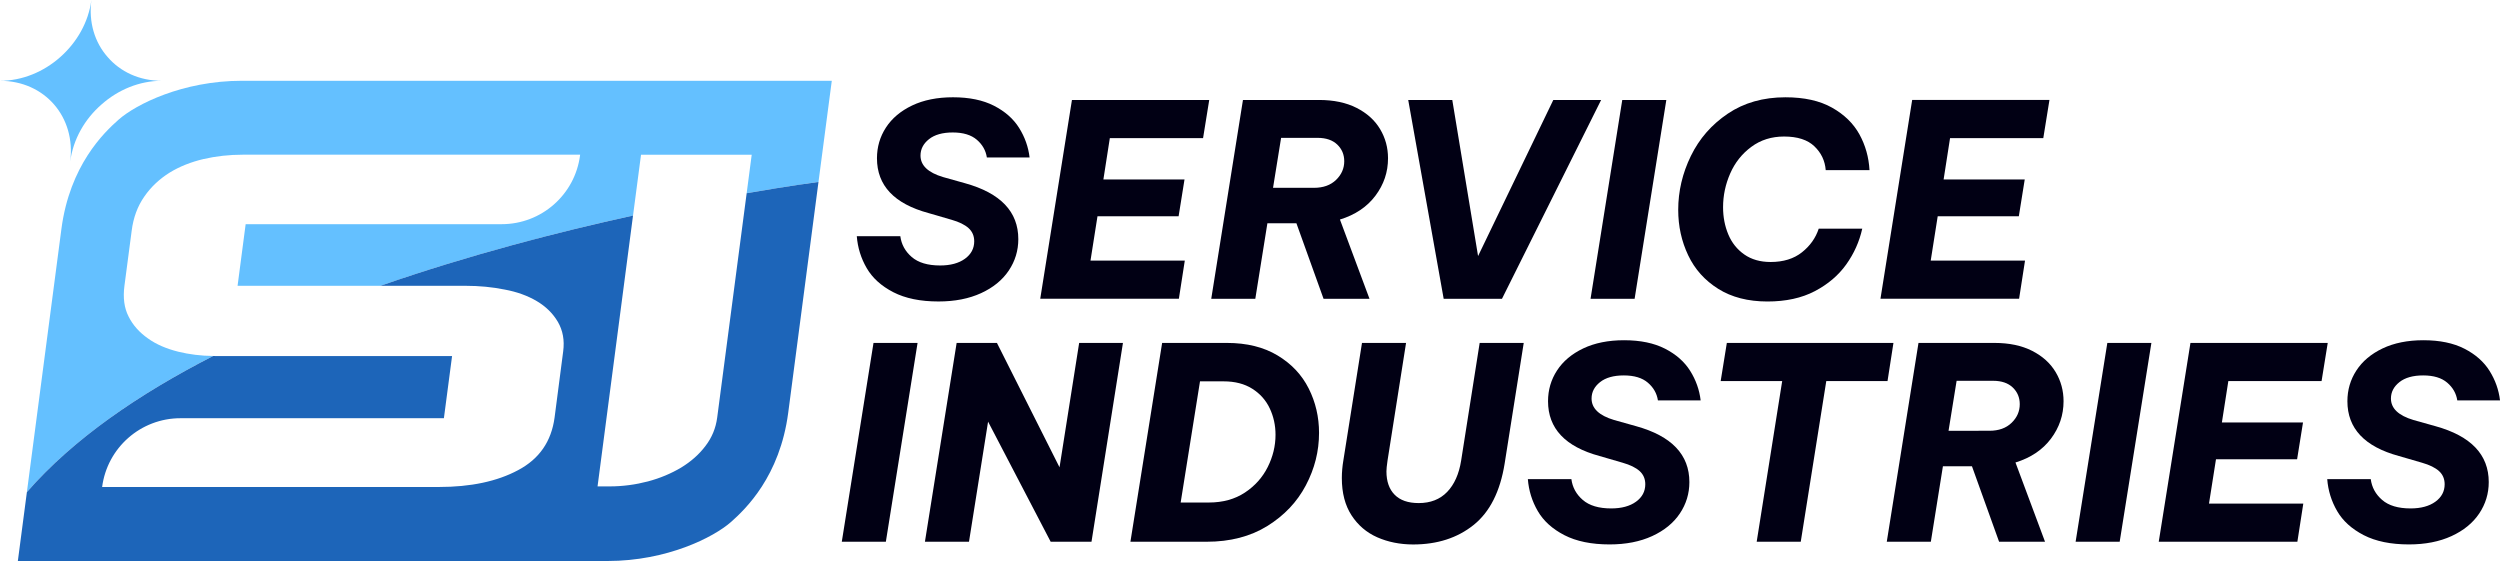
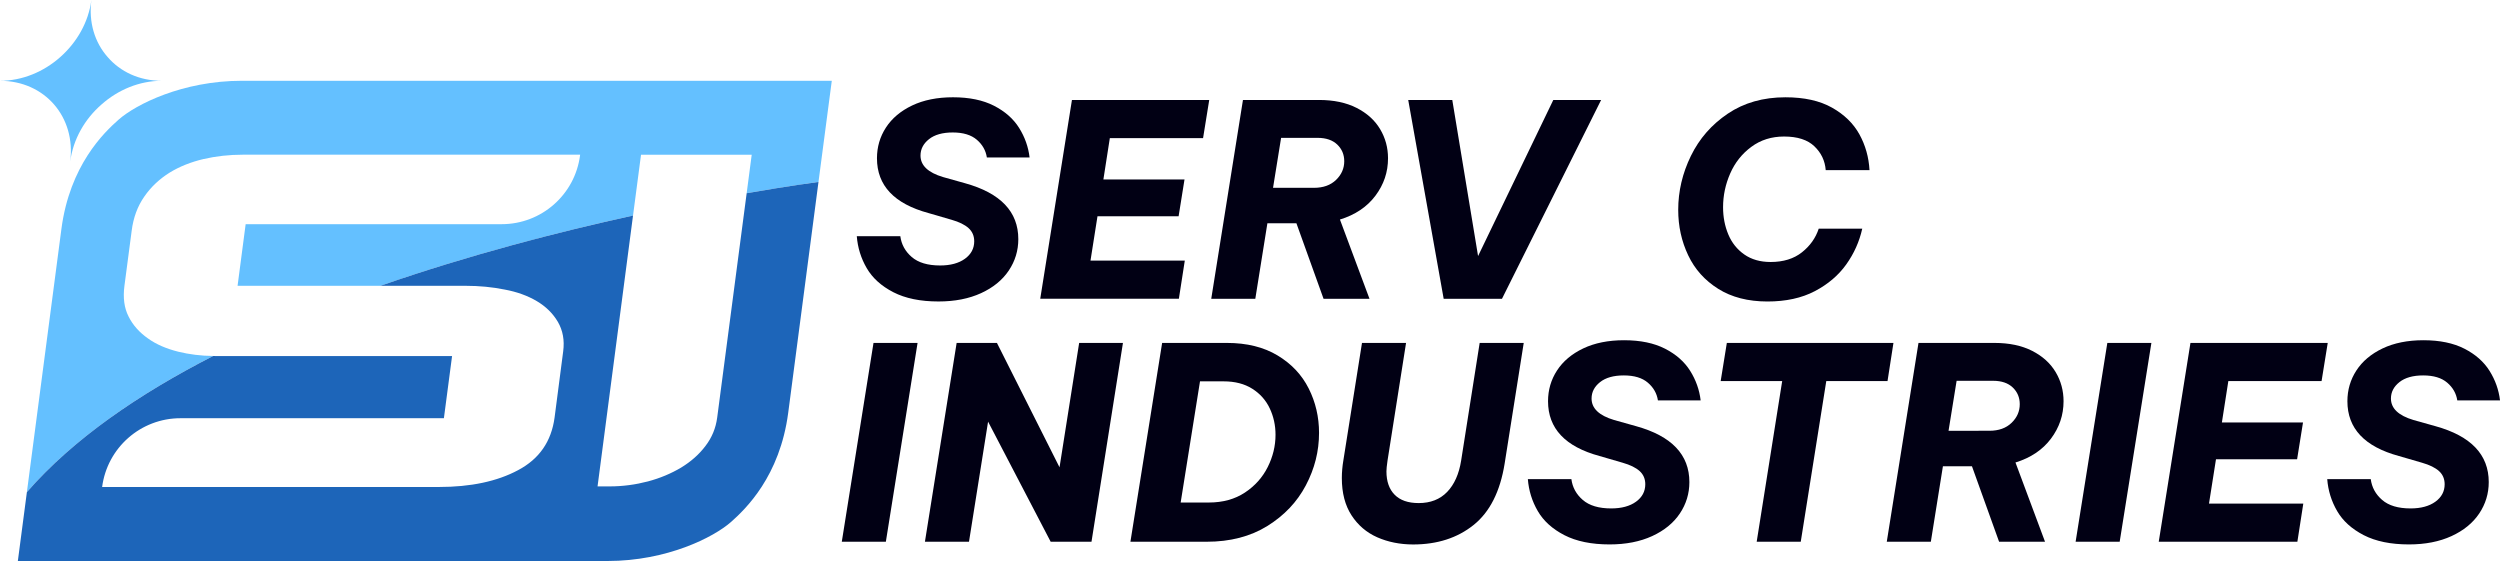
<svg xmlns="http://www.w3.org/2000/svg" version="1.1" id="Layer_1" x="0px" y="0px" viewBox="0 0 1574.47 353.31" style="enable-background:new 0 0 1574.47 353.31;" xml:space="preserve">
  <style type="text/css">
	.st0{fill:#FFFFFF;}
	.st1{fill:#64C0FF;}
	.st2{fill:#1D65B9;}
	.st3{fill:#010014;}
</style>
  <g>
    <g>
      <g>
        <path class="st3" d="M562.61,184.03c-7.55-3.89-13.14-8.94-16.75-15.15c-3.61-6.2-5.7-12.91-6.26-20.14h27.41     c0.68,5.19,3.07,9.56,7.19,13.12c4.12,3.55,10.07,5.33,17.86,5.33c6.54,0,11.76-1.41,15.65-4.23c3.89-2.82,5.84-6.49,5.84-11     c0-3.38-1.19-6.14-3.55-8.29c-2.37-2.14-5.92-3.89-10.67-5.25l-14.55-4.23c-21.66-5.87-32.48-17.37-32.48-34.52     c0-7.11,1.89-13.57,5.67-19.37c3.78-5.81,9.28-10.43,16.5-13.88c7.21-3.43,15.79-5.16,25.72-5.16c10.27,0,18.86,1.78,25.8,5.33     c6.94,3.55,12.22,8.21,15.83,13.96c3.6,5.75,5.81,11.96,6.6,18.61h-26.91c-0.67-4.4-2.79-8.13-6.34-11.17s-8.6-4.57-15.14-4.57     c-6.43,0-11.43,1.41-14.98,4.23c-3.55,2.82-5.33,6.26-5.33,10.32c0,6.2,4.74,10.72,14.22,13.54l13.87,3.89     c22.34,6.2,33.51,17.93,33.51,35.2c0,7.22-2.01,13.82-6.01,19.79c-4.01,5.98-9.82,10.72-17.43,14.22     c-7.61,3.5-16.56,5.25-26.82,5.25C579.64,189.87,570.18,187.92,562.61,184.03z" />
        <path class="st3" d="M761.56,62.96l-3.88,24.02h-58.72l-4.06,26.06h51.09l-3.72,23.18h-51.09l-4.4,27.92h59.39l-3.73,24.02     h-87.31L675.1,62.96H761.56z" />
        <path class="st3" d="M866.21,123.28c-5.3,7.05-12.75,12.04-22.33,14.98l18.61,49.91h-28.93l-17.09-47.55h-18.28l-7.61,47.55     h-27.75L782.8,62.96h47.88c9.24,0,17.14,1.66,23.69,4.99c6.54,3.33,11.47,7.78,14.8,13.37c3.33,5.58,4.99,11.7,4.99,18.36     C874.17,108.37,871.51,116.24,866.21,123.28z M827.47,118.29c5.87,0,10.52-1.66,13.96-4.99s5.16-7.25,5.16-11.76     c0-4.17-1.46-7.67-4.39-10.49c-2.94-2.81-7.06-4.23-12.36-4.23h-23.02l-5.08,31.47H827.47z" />
        <path class="st3" d="M930.87,161.27l47.38-98.31h30.12l-62.44,125.21h-36.72L886.88,62.96h27.75L930.87,161.27z" />
-         <path class="st3" d="M1029.46,188.17h-27.75l19.97-125.21h27.75L1029.46,188.17z" />
        <path class="st3" d="M1082.13,181.91c-8.46-5.3-14.78-12.35-18.94-21.15c-4.18-8.8-6.27-18.33-6.27-28.59     c0-11.73,2.66-23.04,7.96-33.93s13.05-19.77,23.26-26.65c10.21-6.88,22.31-10.32,36.29-10.32c11.85,0,21.63,2.17,29.35,6.52     c7.73,4.34,13.48,9.96,17.27,16.84c3.78,6.88,5.89,14.38,6.34,22.5h-27.57c-0.46-5.87-2.82-10.85-7.12-14.97     c-4.28-4.12-10.66-6.18-19.11-6.18c-7.91,0-14.79,2.17-20.64,6.52c-5.88,4.34-10.3,9.93-13.29,16.75     c-2.99,6.82-4.49,13.9-4.49,21.23c0,6.2,1.1,11.93,3.3,17.17c2.2,5.25,5.55,9.45,10.07,12.61c4.51,3.16,10.03,4.74,16.58,4.74     c8,0,14.58-2.03,19.71-6.09c5.13-4.06,8.65-9.02,10.58-14.89h27.41c-1.81,8.12-5.16,15.62-10.07,22.5     c-4.9,6.88-11.51,12.49-19.79,16.84s-18.25,6.52-29.86,6.52C1100.91,189.87,1090.6,187.22,1082.13,181.91z" />
-         <path class="st3" d="M1290.72,62.96l-3.88,24.02h-58.72l-4.06,26.06h51.09l-3.72,23.18h-51.09l-4.4,27.92h59.39l-3.73,24.02     h-87.31l19.97-125.21H1290.72z" />
        <path class="st3" d="M557.9,341.18h-27.75l19.97-125.21h27.75L557.9,341.18z" />
        <path class="st3" d="M667.28,294.31l12.36-78.34h27.58l-19.81,125.21H661.7l-39.42-75.63l-12.02,75.63h-27.75l19.97-125.21h25.38     L667.28,294.31z" />
        <path class="st3" d="M804.57,223.84c8.75,5.25,15.28,12.18,19.63,20.81c4.34,8.63,6.52,17.96,6.52,28     c0,11.51-2.76,22.5-8.3,32.99c-5.52,10.49-13.62,19.03-24.28,25.64c-10.66,6.6-23.38,9.9-38.16,9.9h-48.05l19.97-125.21h40.78     C785.2,215.97,795.83,218.59,804.57,223.84z M761.34,316.48c8.8,0,16.36-2.09,22.67-6.26c6.31-4.17,11.11-9.53,14.39-16.08     c3.27-6.54,4.91-13.31,4.91-20.3c0-5.98-1.22-11.54-3.65-16.67c-2.42-5.13-6.09-9.25-11-12.35c-4.9-3.1-10.91-4.65-18.01-4.65     h-14.9l-12.18,76.31H761.34z" />
        <path class="st3" d="M867.4,338.39c-6.77-2.99-12.18-7.61-16.24-13.87c-4.06-6.26-6.09-14.07-6.09-23.43     c0-3.61,0.33-7.45,1.02-11.51l11.67-73.6h27.75l-11.67,74.11c-0.46,3.16-0.68,5.42-0.68,6.77c0,6.32,1.72,11.22,5.17,14.72     c3.43,3.5,8.49,5.25,15.14,5.25c7.44,0,13.42-2.34,17.93-7.02c4.51-4.68,7.45-11.25,8.8-19.71l11.67-74.11h27.75l-12.02,75.97     c-2.82,17.6-9.34,30.49-19.55,38.67s-22.92,12.27-38.15,12.27C881.67,342.87,874.16,341.37,867.4,338.39z" />
        <path class="st3" d="M985.24,337.04c-7.55-3.89-13.14-8.94-16.75-15.15c-3.61-6.2-5.7-12.91-6.26-20.14h27.41     c0.68,5.19,3.07,9.56,7.19,13.12c4.12,3.55,10.07,5.33,17.86,5.33c6.54,0,11.76-1.41,15.65-4.23s5.84-6.49,5.84-11     c0-3.38-1.19-6.14-3.55-8.29c-2.37-2.14-5.93-3.89-10.67-5.25l-14.55-4.23c-21.66-5.87-32.48-17.37-32.48-34.52     c0-7.11,1.89-13.57,5.67-19.37c3.78-5.81,9.28-10.43,16.5-13.88c7.21-3.43,15.79-5.16,25.72-5.16c10.27,0,18.86,1.78,25.8,5.33     c6.94,3.55,12.22,8.21,15.83,13.96c3.6,5.75,5.81,11.96,6.6,18.61h-26.91c-0.67-4.4-2.79-8.13-6.34-11.17     c-3.55-3.05-8.6-4.57-15.14-4.57c-6.43,0-11.43,1.41-14.98,4.23c-3.55,2.82-5.33,6.26-5.33,10.32c0,6.2,4.74,10.72,14.22,13.54     l13.87,3.89c22.34,6.2,33.51,17.93,33.51,35.2c0,7.22-2.01,13.82-6.01,19.79c-4.01,5.98-9.82,10.72-17.43,14.22     c-7.61,3.5-16.56,5.25-26.82,5.25C1002.27,342.87,992.8,340.93,985.24,337.04z" />
        <path class="st3" d="M1192.47,215.97l-3.73,24.02h-38.57l-16.08,101.19h-27.75l16.06-101.19h-38.74l3.88-24.02H1192.47z" />
        <path class="st3" d="M1291.65,276.29c-5.3,7.05-12.75,12.04-22.33,14.98l18.61,49.91H1259l-17.09-47.55h-18.28l-7.61,47.55     h-27.75l19.97-125.21h47.88c9.24,0,17.14,1.66,23.69,4.99c6.54,3.33,11.47,7.78,14.8,13.37c3.33,5.58,4.99,11.7,4.99,18.36     C1299.6,261.37,1296.95,269.24,1291.65,276.29z M1252.9,271.29c5.87,0,10.52-1.66,13.96-4.99c3.45-3.33,5.16-7.25,5.16-11.76     c0-4.17-1.46-7.67-4.39-10.49c-2.94-2.81-7.06-4.23-12.36-4.23h-23.02l-5.08,31.47H1252.9z" />
        <path class="st3" d="M1334.95,341.18h-27.75l19.97-125.21h27.75L1334.95,341.18z" />
        <path class="st3" d="M1465.98,215.97l-3.88,24.02h-58.72l-4.06,26.06h51.09l-3.72,23.18h-51.09l-4.4,27.92h59.39l-3.73,24.02     h-87.31l19.97-125.21H1465.98z" />
        <path class="st3" d="M1488.67,337.04c-7.55-3.89-13.14-8.94-16.75-15.15c-3.61-6.2-5.7-12.91-6.26-20.14h27.41     c0.68,5.19,3.07,9.56,7.19,13.12c4.12,3.55,10.07,5.33,17.86,5.33c6.54,0,11.76-1.41,15.65-4.23s5.84-6.49,5.84-11     c0-3.38-1.19-6.14-3.55-8.29c-2.37-2.14-5.93-3.89-10.67-5.25l-14.55-4.23c-21.66-5.87-32.48-17.37-32.48-34.52     c0-7.11,1.89-13.57,5.67-19.37c3.78-5.81,9.28-10.43,16.5-13.88c7.21-3.43,15.79-5.16,25.72-5.16c10.27,0,18.86,1.78,25.8,5.33     c6.94,3.55,12.22,8.21,15.83,13.96c3.6,5.75,5.81,11.96,6.6,18.61h-26.91c-0.67-4.4-2.79-8.13-6.34-11.17     c-3.55-3.05-8.6-4.57-15.14-4.57c-6.43,0-11.43,1.41-14.98,4.23s-5.33,6.26-5.33,10.32c0,6.2,4.74,10.72,14.22,13.54l13.87,3.89     c22.34,6.2,33.51,17.93,33.51,35.2c0,7.22-2.01,13.82-6.01,19.79c-4.01,5.98-9.82,10.72-17.43,14.22     c-7.61,3.5-16.56,5.25-26.82,5.25C1505.7,342.87,1496.24,340.93,1488.67,337.04z" />
      </g>
    </g>
    <g>
      <g>
        <g>
          <path class="st1" d="M152.41,50.87c-37.57,0-66.86,14.95-77.65,24.42c-9.31,8.21-30.83,28.86-36.09,68.94l-21.74,165.7      c29.24-33.57,70.7-61.93,117.35-85.75c-7.72-0.05-15.06-0.99-22.01-2.68c-7.39-1.86-13.8-4.55-19.11-8.38      c-5.31-3.72-9.47-8.32-12.16-13.74c-2.79-5.42-3.61-11.88-2.63-19.38l4.55-34.61c1.04-8.32,3.72-15.55,7.99-21.63      c4.22-6.13,9.64-11.12,15.94-15.06c6.35-3.89,13.47-6.68,21.3-8.54c7.94-1.81,16.15-2.74,24.81-2.74h212.4l-0.06,0.49      c-3.25,24.76-24.36,43.27-49.33,43.27H154.71l-5.09,38.83h89.97c55.96-19.49,112.15-33.95,159.08-44.25l5.04-38.33h69.71      l-3.18,24.26c27.22-4.71,44.08-6.9,45.23-7.06l8.38-63.74H152.41z" />
        </g>
      </g>
      <path class="st2" d="M515.47,114.61l-19.06,145.33c-5.26,40.03-26.83,60.67-36.14,68.89c-10.79,9.47-40.08,24.48-77.65,24.48    H11.24l5.69-43.37c29.24-33.57,70.7-61.93,117.35-85.75c0.49,0.05,1.04,0.05,1.59,0.05h148.84l-5.15,39.15H113.65    c-24.99,0-46.1,18.54-49.33,43.31l0,0h212.07c19.99,0,36.69-3.5,49.94-10.62c13.31-7.06,20.92-18.07,22.94-33.13l5.42-41.67    c0.93-7.01-0.22-13.14-3.34-18.56c-3.18-5.42-7.67-9.75-13.31-13.09c-5.64-3.34-12.49-5.86-20.26-7.28    c-7.89-1.59-15.99-2.35-24.31-2.35h-53.88c55.96-19.49,112.15-33.95,159.08-44.25l-22.34,170.58h7.5c8.38,0,16.43-1.1,24.15-3.12    c7.83-2.08,14.79-5.04,21.03-8.76c6.19-3.78,11.28-8.27,15.28-13.58c4.05-5.26,6.52-11.23,7.39-17.91l18.56-141.28    C497.45,116.96,514.32,114.77,515.47,114.61z" />
    </g>
    <path class="st1" d="M101.84,50.89c-14.08,0-27.56,5.7-37.96,14.95c-10.52,9.18-17.82,21.86-19.67,35.93   C47.89,73.68,28.16,50.89,0,50.89c14.08,0,27.56-5.7,37.96-14.95C48.35,26.75,55.71,14.08,57.56,0   c-1.85,14.08,2.12,26.75,10.24,35.93C75.77,45.19,87.76,50.89,101.84,50.89z" />
  </g>
</svg>